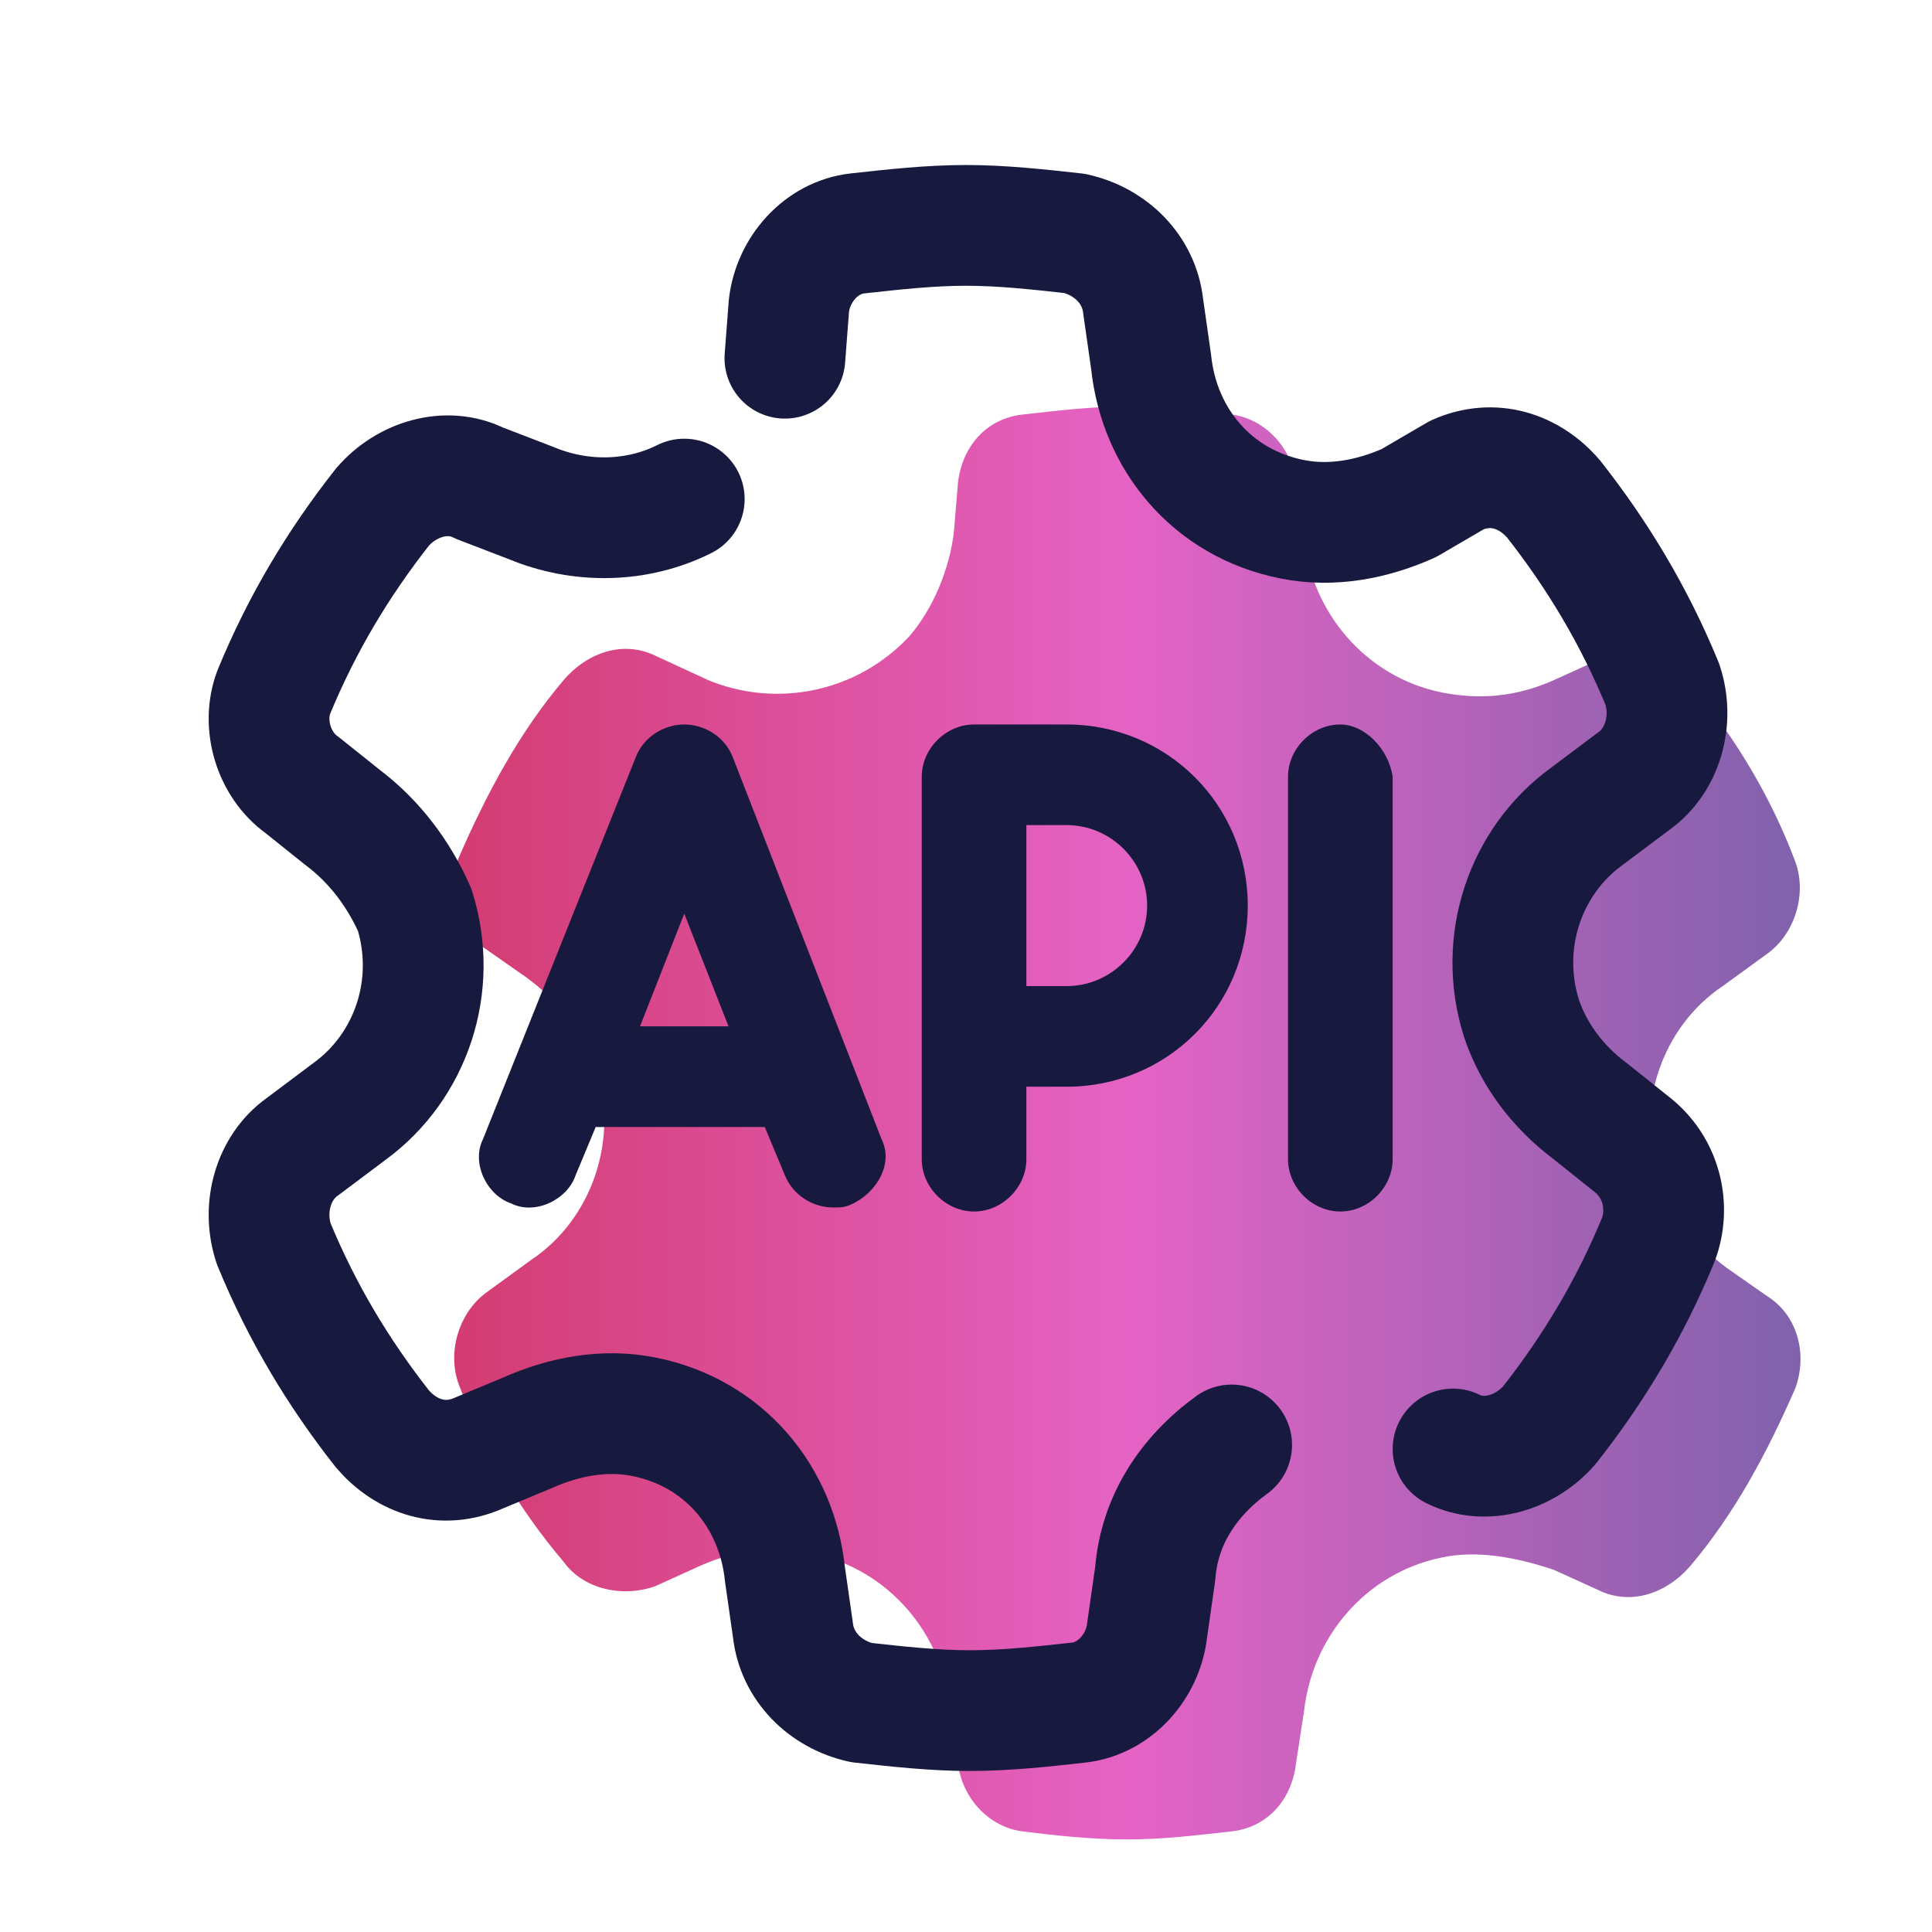
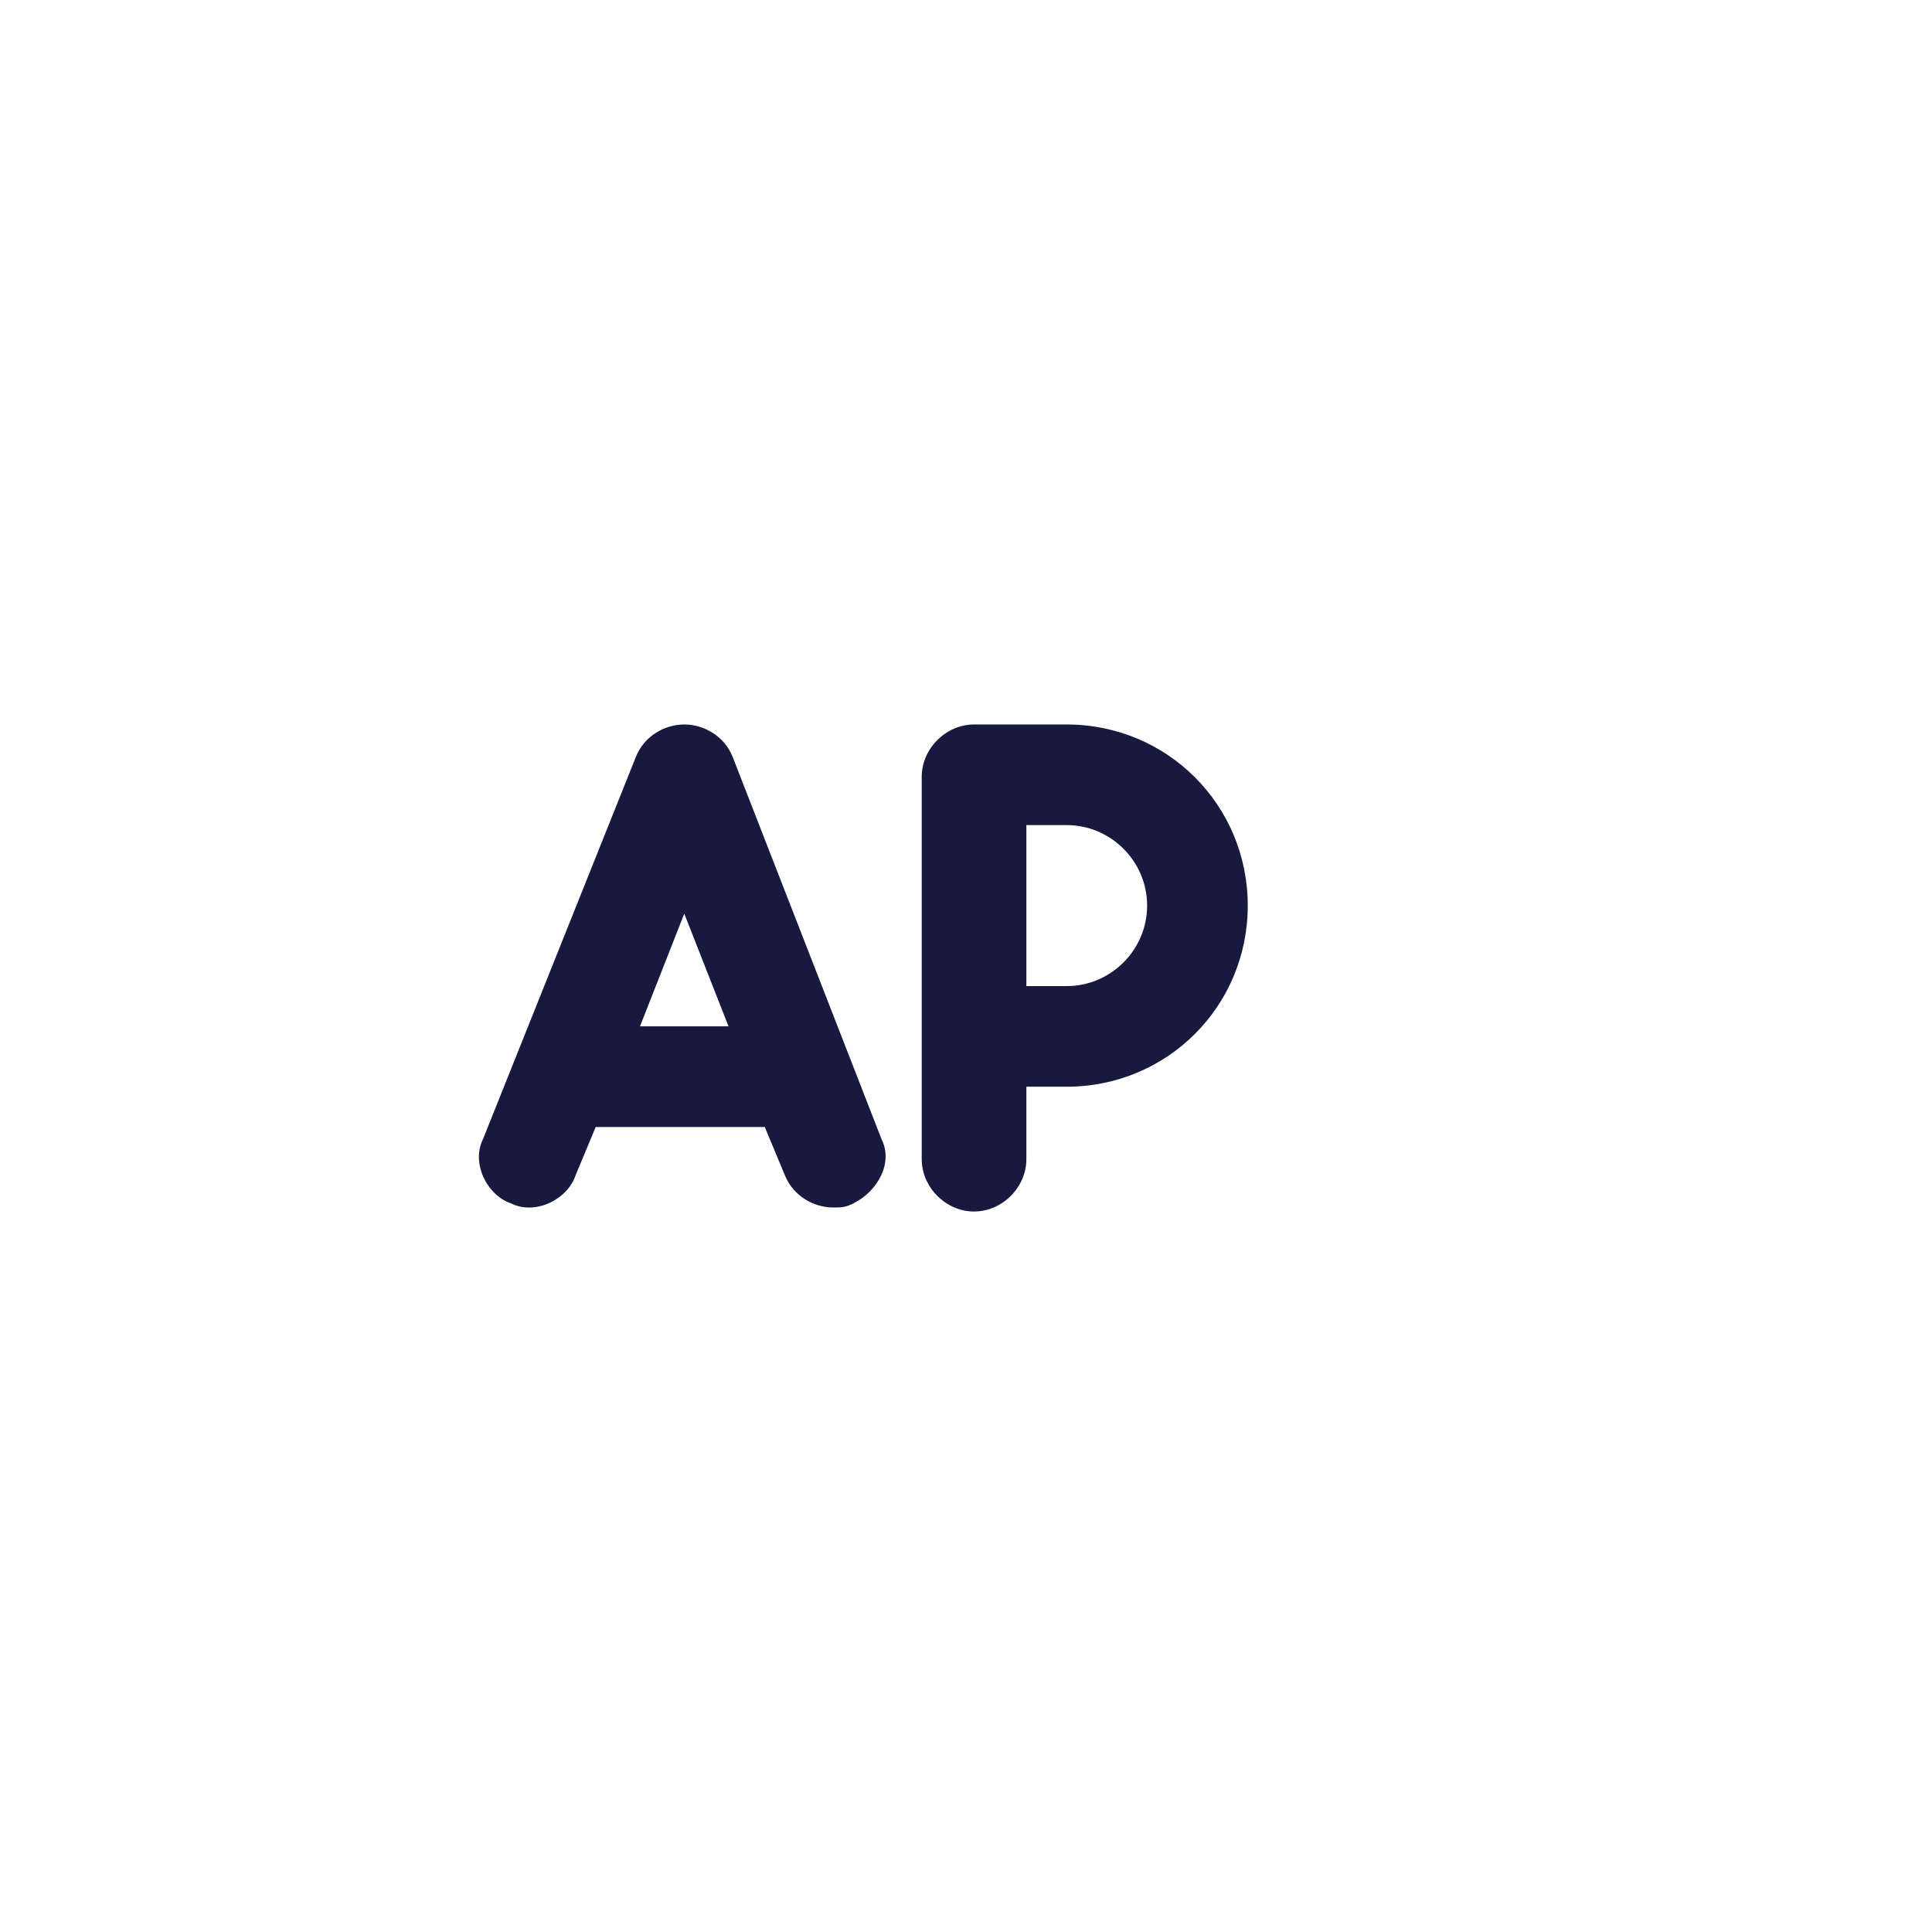
<svg xmlns="http://www.w3.org/2000/svg" width="80" height="80" viewBox="0 0 80 80" fill="none">
-   <path d="M54.001 70.833C54.334 67.833 56.501 65.166 59.667 64.5C61.167 64.166 62.834 64.5 64.334 65L66.167 65.833C67.5 66.5 69 66 70 64.833C71.834 62.666 73.167 60.166 74.334 57.5C74.834 56.166 74.5 54.5 73.167 53.666L71.5 52.5C70.167 51.5 69.167 50.333 68.667 48.833C67.667 45.833 68.834 42.5 71.334 40.833L73.167 39.5C74.334 38.666 74.834 37 74.334 35.666C73.334 33 71.834 30.5 70 28.333C69.167 27.166 67.5 26.833 66.167 27.333L64.334 28.166C62.834 28.833 61.334 29 59.667 28.666C56.501 28 54.334 25.333 54.001 22.333L53.667 20C53.501 18.5 52.334 17.333 51.001 17.166C49.667 17 48.167 16.833 46.667 16.833C45.167 16.833 43.834 17 42.334 17.166C40.834 17.333 39.834 18.5 39.667 20L39.501 22C39.334 23.5 38.667 25.166 37.667 26.333C35.501 28.666 32.167 29.333 29.334 28.166L27.167 27.166C25.834 26.5 24.334 27 23.334 28.166C21.5 30.333 20.167 32.833 19 35.5C18.5 36.833 18.834 38.5 20.167 39.333L21.834 40.5C23.167 41.5 24.167 42.666 24.667 44.166C25.667 47.166 24.5 50.5 22 52.166L20.167 53.5C19 54.333 18.5 56 19 57.333C20 60 21.5 62.5 23.334 64.666C24.167 65.833 25.834 66.166 27.167 65.666L29 64.833C30.5 64.166 32.001 64 33.667 64.333C36.834 65 39.001 67.666 39.334 70.666L39.667 73C39.834 74.5 41.001 75.666 42.334 75.833C43.667 76 45.167 76.166 46.667 76.166C48.167 76.166 49.501 76 51.001 75.833C52.501 75.666 53.501 74.5 53.667 73L54.001 70.833Z" fill="url(#paint0_linear_1876_5139)" />
-   <path d="M60.167 60C61.501 60.666 63.167 60.166 64.167 59C66.001 56.666 67.501 54.166 68.667 51.333C69.167 50 68.834 48.333 67.501 47.333L65.834 46C64.501 45 63.501 43.666 63.001 42.166C62.001 39 63.167 35.666 65.667 33.833L67.667 32.333C68.834 31.5 69.334 29.833 68.834 28.333C67.667 25.5 66.167 23 64.334 20.666C63.334 19.5 61.834 19 60.334 19.666L58.334 20.833C56.834 21.5 55.167 21.833 53.501 21.5C50.167 20.833 48.001 18.166 47.667 15L47.334 12.666C47.167 11.166 46.001 10 44.501 9.666C43.001 9.5 41.501 9.333 40.001 9.333C38.501 9.333 37.001 9.5 35.501 9.666C34.001 9.833 32.834 11.166 32.667 12.666L32.501 14.833" stroke="#18193F" stroke-width="5" stroke-miterlimit="10" stroke-linecap="round" stroke-linejoin="round" />
-   <path d="M28.334 20.666C26.334 21.666 24 21.666 22 20.833L19.834 20C18.5 19.333 16.834 19.833 15.834 21C14 23.333 12.5 25.833 11.334 28.666C10.834 30 11.334 31.666 12.5 32.5L14.167 33.833C15.5 34.833 16.5 36.166 17.167 37.666C18.167 40.833 17 44.166 14.5 46L12.5 47.5C11.334 48.333 10.834 50 11.334 51.5C12.5 54.333 14 56.833 15.834 59.166C16.834 60.333 18.334 60.833 19.834 60.166L21.834 59.333C23.334 58.666 25 58.333 26.667 58.666C30 59.333 32.167 62 32.5 65.166L32.834 67.5C33 69 34.167 70.166 35.667 70.5C37.167 70.666 38.667 70.833 40.167 70.833C41.667 70.833 43.167 70.666 44.667 70.5C46.167 70.333 47.334 69 47.5 67.5L47.834 65.166C48 63 49.167 61.166 51 59.833" stroke="#18193F" stroke-width="5" stroke-miterlimit="10" stroke-linecap="round" stroke-linejoin="round" />
-   <path d="M55.5 29.999C54.334 29.999 53.334 30.999 53.334 32.166V47.999C53.334 49.166 54.334 50.166 55.5 50.166C56.667 50.166 57.667 49.166 57.667 47.999V32.166C57.5 30.999 56.5 29.999 55.5 29.999Z" fill="#18193F" />
  <path d="M44.167 29.999H40.334C39.167 29.999 38.167 30.999 38.167 32.166V47.999C38.167 49.166 39.167 50.166 40.334 50.166C41.5 50.166 42.5 49.166 42.5 47.999V44.999H44.167C48.334 44.999 51.667 41.666 51.667 37.499C51.667 33.332 48.334 29.999 44.167 29.999ZM44.167 40.832H42.5V34.166H44.167C46 34.166 47.5 35.666 47.5 37.499C47.5 39.332 46 40.832 44.167 40.832Z" fill="#18193F" />
  <path d="M30.334 31.332C30.001 30.499 29.167 29.999 28.334 29.999C27.501 29.999 26.667 30.499 26.334 31.332L20.001 47.166C19.501 48.166 20.167 49.499 21.167 49.832C22.167 50.332 23.501 49.666 23.834 48.666L24.667 46.666H31.667L32.501 48.666C32.834 49.499 33.667 49.999 34.501 49.999C34.834 49.999 35.001 49.999 35.334 49.832C36.334 49.332 37.001 48.166 36.501 47.166L30.334 31.332ZM26.501 42.499L28.334 37.832L30.167 42.499H26.501Z" fill="#18193F" />
  <defs>
    <linearGradient id="paint0_linear_1876_5139" x1="18.78" y1="46.5" x2="74.555" y2="46.5" gradientUnits="userSpaceOnUse">
      <stop stop-color="#D33C71" />
      <stop offset="0.5" stop-color="#E563C5" />
      <stop offset="1" stop-color="#8062AC" />
    </linearGradient>
  </defs>
</svg>